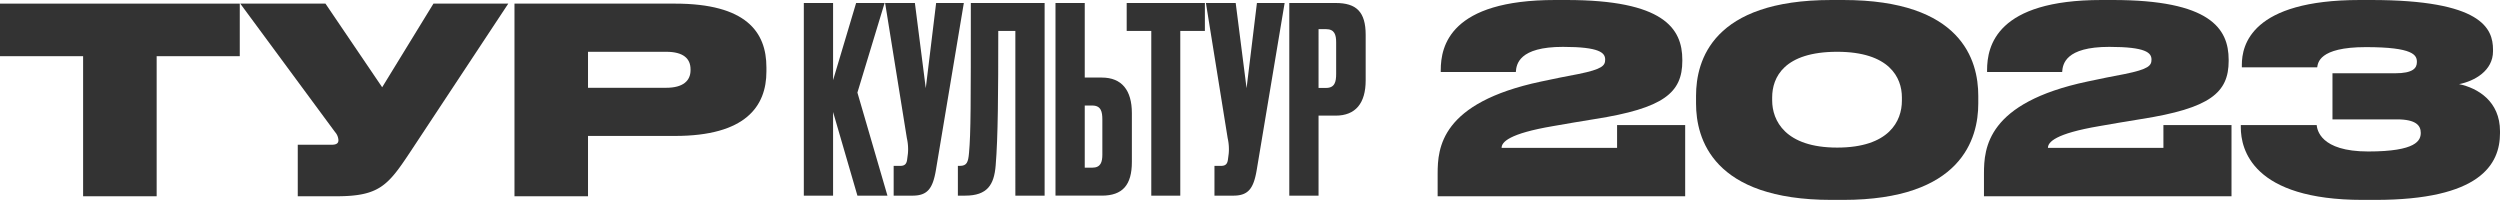
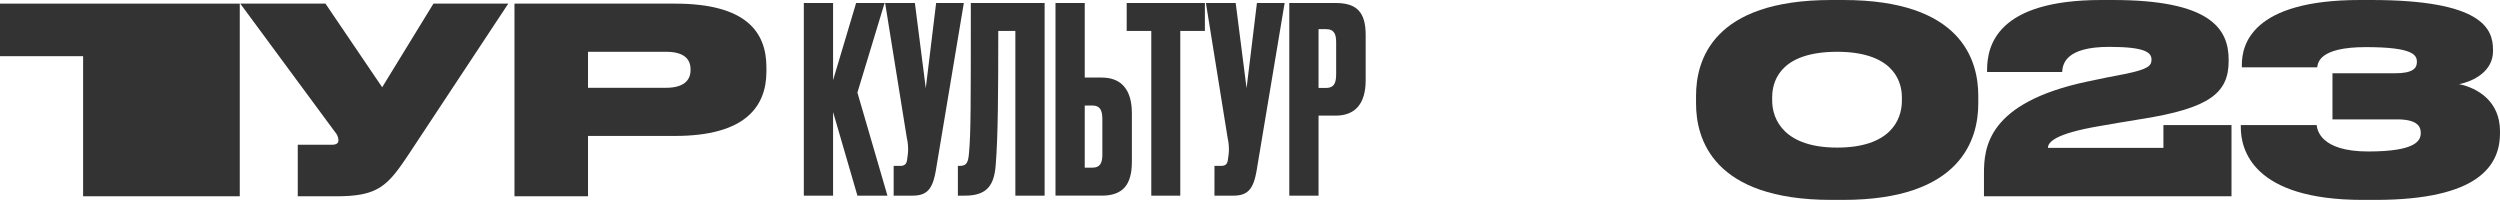
<svg xmlns="http://www.w3.org/2000/svg" viewBox="0 0 495.397 39.611">
  <g id="Layer_2" data-name="Layer 2">
    <g id="_лой_1" data-name="—лой_1">
-       <path d="M16.47,38.892V11.134H0V.718H47.512V11.134H31.042V38.892Z" style="fill:#333" />
+       <path d="M16.47,38.892V11.134H0V.718H47.512V11.134V38.892Z" style="fill:#333" />
      <path d="M64.494.718,75.731,17.291,85.89.718h14.829L81.221,30.221c-4.361,6.568-6.106,8.671-14.572,8.671H59.004V28.682h6.722c1.026,0,1.334-.359,1.334-.872v-.051a2.606,2.606,0,0,0-.667-1.591L47.613.718Z" style="fill:#333" />
      <path d="M116.52,26.937V38.892H101.948V.718h31.812c14.059,0,18.112,5.593,18.112,12.622v.821c0,6.927-4.156,12.776-18.112,12.776Zm0-9.543H132.015c3.335,0,4.823-1.385,4.823-3.489V13.751c0-2.155-1.437-3.489-4.823-3.489H116.52Z" style="fill:#333" />
-       <path d="M300.376,14.264h-14.88v-.359C285.497,9.082,287.395,0,308.175,0h2.206c19.241,0,22.986,5.593,22.986,11.852v.205c0,6.311-3.643,9.39-17.394,11.545-2.565.41-5.901.975-8.209,1.385-8.774,1.488-10.21,3.181-10.21,4.31h22.884V24.782h13.494v14.11H284.881V34.429c0-5.131.616-14.059,20.472-18.266,2.412-.513,5.388-1.129,7.388-1.488,4.823-.975,5.336-1.693,5.336-2.873,0-1.334-1.077-2.514-8.363-2.514C300.992,9.287,300.479,12.725,300.376,14.264Z" style="fill:#333" />
      <path d="M365.23,39.611h-2.309c-23.551,0-26.835-12.16-26.835-19.087V18.985C336.086,11.955,339.37,0,362.921,0H365.23c23.5,0,26.783,11.955,26.783,18.985v1.539C392.013,27.45,388.729,39.611,365.23,39.611Zm-1.18-29.349c-10.518,0-12.879,5.08-12.879,9.03v.616c0,3.951,2.565,9.338,12.879,9.338s12.827-5.285,12.827-9.287v-.667C376.877,15.341,374.363,10.262,364.05,10.262Z" style="fill:#333" />
      <path d="M408.636,14.264h-14.88v-.359C393.756,9.082,395.654,0,416.435,0h2.206c19.241,0,22.987,5.593,22.987,11.852v.205c0,6.311-3.643,9.39-17.394,11.545-2.565.41-5.9.975-8.209,1.385-8.774,1.488-10.21,3.181-10.21,4.31h22.884V24.782h13.494v14.11H393.14V34.429c0-5.131.616-14.059,20.473-18.266,2.412-.513,5.388-1.129,7.388-1.488,4.823-.975,5.336-1.693,5.336-2.873,0-1.334-1.077-2.514-8.363-2.514C409.251,9.287,408.738,12.725,408.636,14.264Z" style="fill:#333" />
      <path d="M470.666,39.611h-2.463c-21.858,0-24.167-10.005-24.167-14.367v-.462H459.07c.103.872.667,5.234,10.21,5.234,9.595,0,10.416-2.206,10.416-3.694,0-1.437-.924-2.668-4.72-2.668H462.2V14.52H474.617c3.541,0,4.31-1.026,4.31-2.206V12.263c0-1.334-.667-2.925-10.108-2.925s-9.492,3.232-9.646,4.002H444.242v-.513C444.242,8.979,446.089,0,467.639,0h2.206c21.96,0,24.167,5.644,24.167,9.851v.308c0,3.848-3.643,5.901-6.721,6.516,3.694.77,8.107,3.387,8.107,9.338v.359C495.397,32.633,491.395,39.611,470.666,39.611Z" style="fill:#333" />
      <path d="M159.284,38.768V.594h5.798v15.29l4.566-15.29h5.644l-5.388,17.753,5.952,20.421H169.905l-4.823-16.573V38.768Z" style="fill:#333" />
      <path d="M177.087,32.867h1.334c.923,0,1.231-.462,1.334-1.231l.154-1.18a9.821,9.821,0,0,0-.205-3.079L175.394.594h5.901l2.155,16.881L185.502.594h5.49L185.451,33.74c-.616,3.592-1.642,5.028-4.618,5.028h-3.746Z" style="fill:#333" />
      <path d="M201.202,6.135h-3.386c0,12.314-.051,21.088-.513,26.63-.308,3.848-1.642,6.003-6.054,6.003h-1.437V32.867h.411c1.385,0,1.642-.77,1.796-2.565.359-3.9.359-9.646.359-29.708H207V38.768h-5.798Z" style="fill:#333" />
      <path d="M224.29,22.4v9.697c0,4.566-1.847,6.67-5.952,6.67h-9.184V.594h5.798v14.777h3.386C222.289,15.371,224.29,17.885,224.29,22.4Zm-7.85,10.826c1.693,0,2.001-1.129,2.001-2.617V23.683c0-1.539-.257-2.771-2.001-2.771h-1.488V33.227Z" style="fill:#333" />
      <path d="M228.138,6.135h-4.875V.594h15.495V6.135h-4.874V38.768h-5.747Z" style="fill:#333" />
      <path d="M240.657,32.867h1.334c.923,0,1.231-.462,1.334-1.231l.154-1.18a9.821,9.821,0,0,0-.205-3.079L238.964.594h5.9l2.155,16.881L249.071.594h5.49L249.02,33.74c-.616,3.592-1.642,5.028-4.618,5.028h-3.746Z" style="fill:#333" />
      <path d="M261.282,22.913V38.768h-5.798V.594h9.184c4.105,0,5.952,1.745,5.952,6.311v9.03c0,4.515-2.001,6.978-5.952,6.978Zm0-5.49H262.77c1.744,0,2.001-1.231,2.001-2.771v-6.26c0-1.488-.308-2.617-2.001-2.617h-1.488Z" style="fill:#333" />
    </g>
  </g>
</svg>